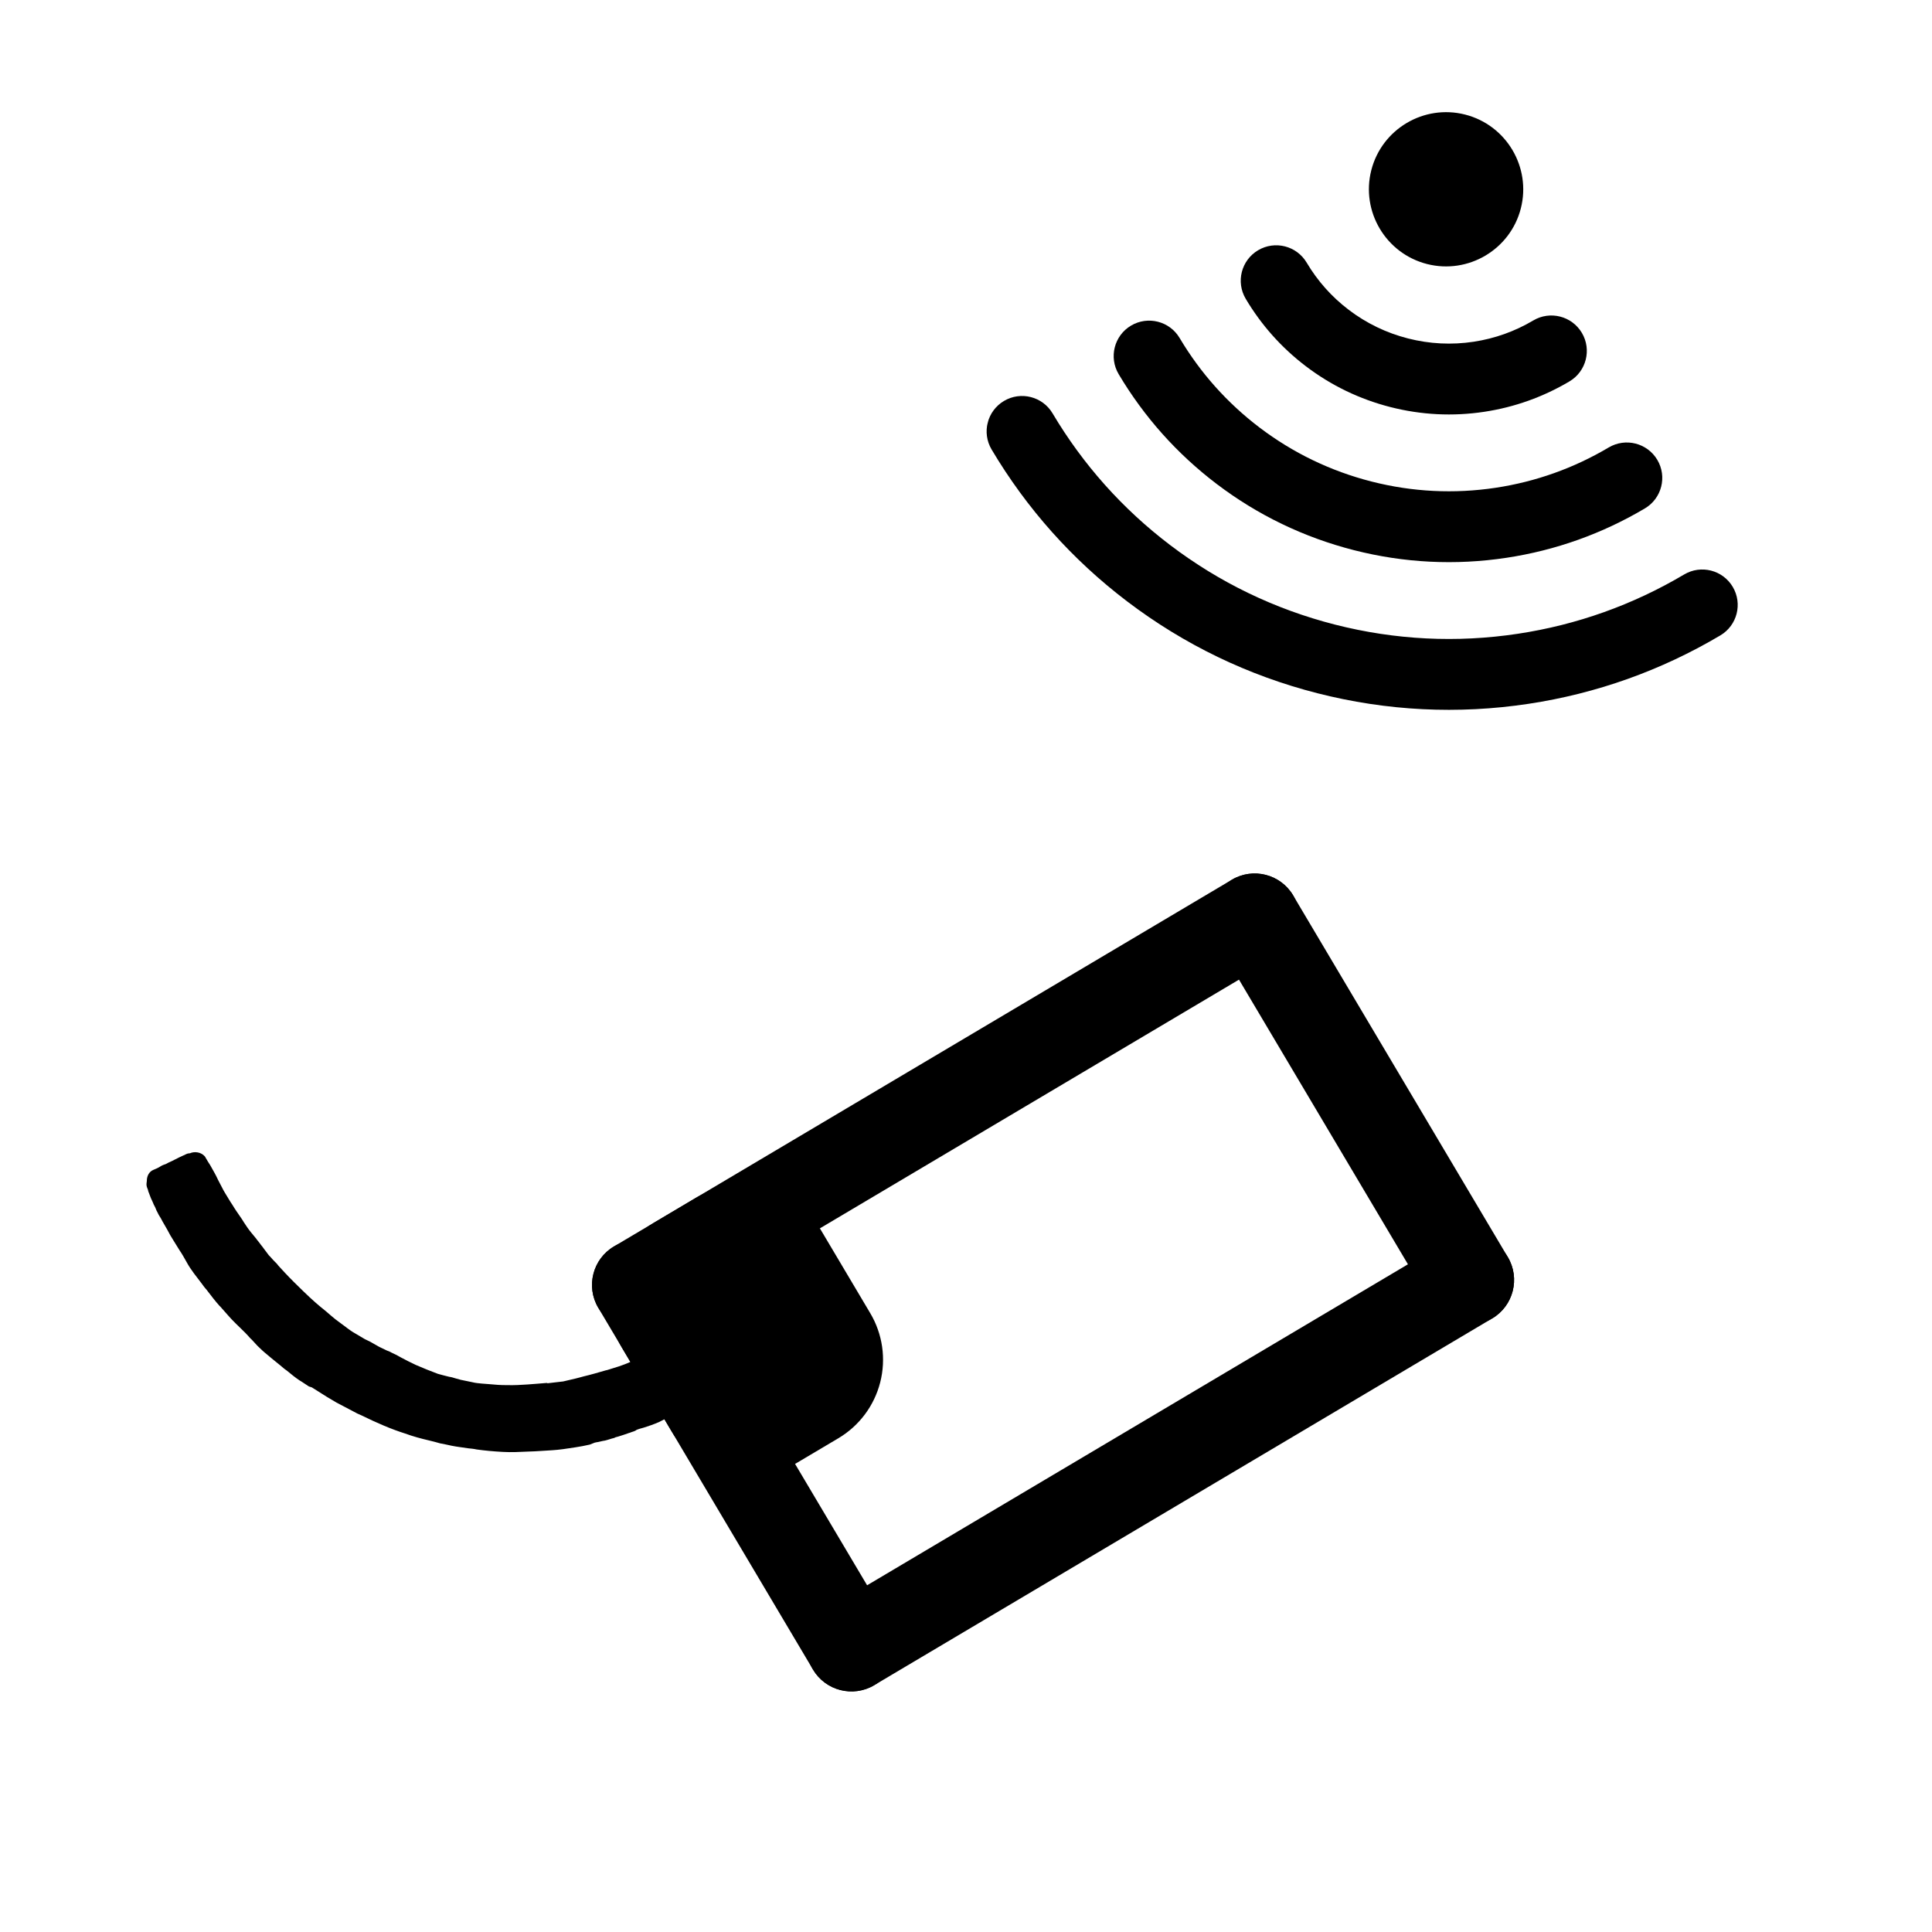
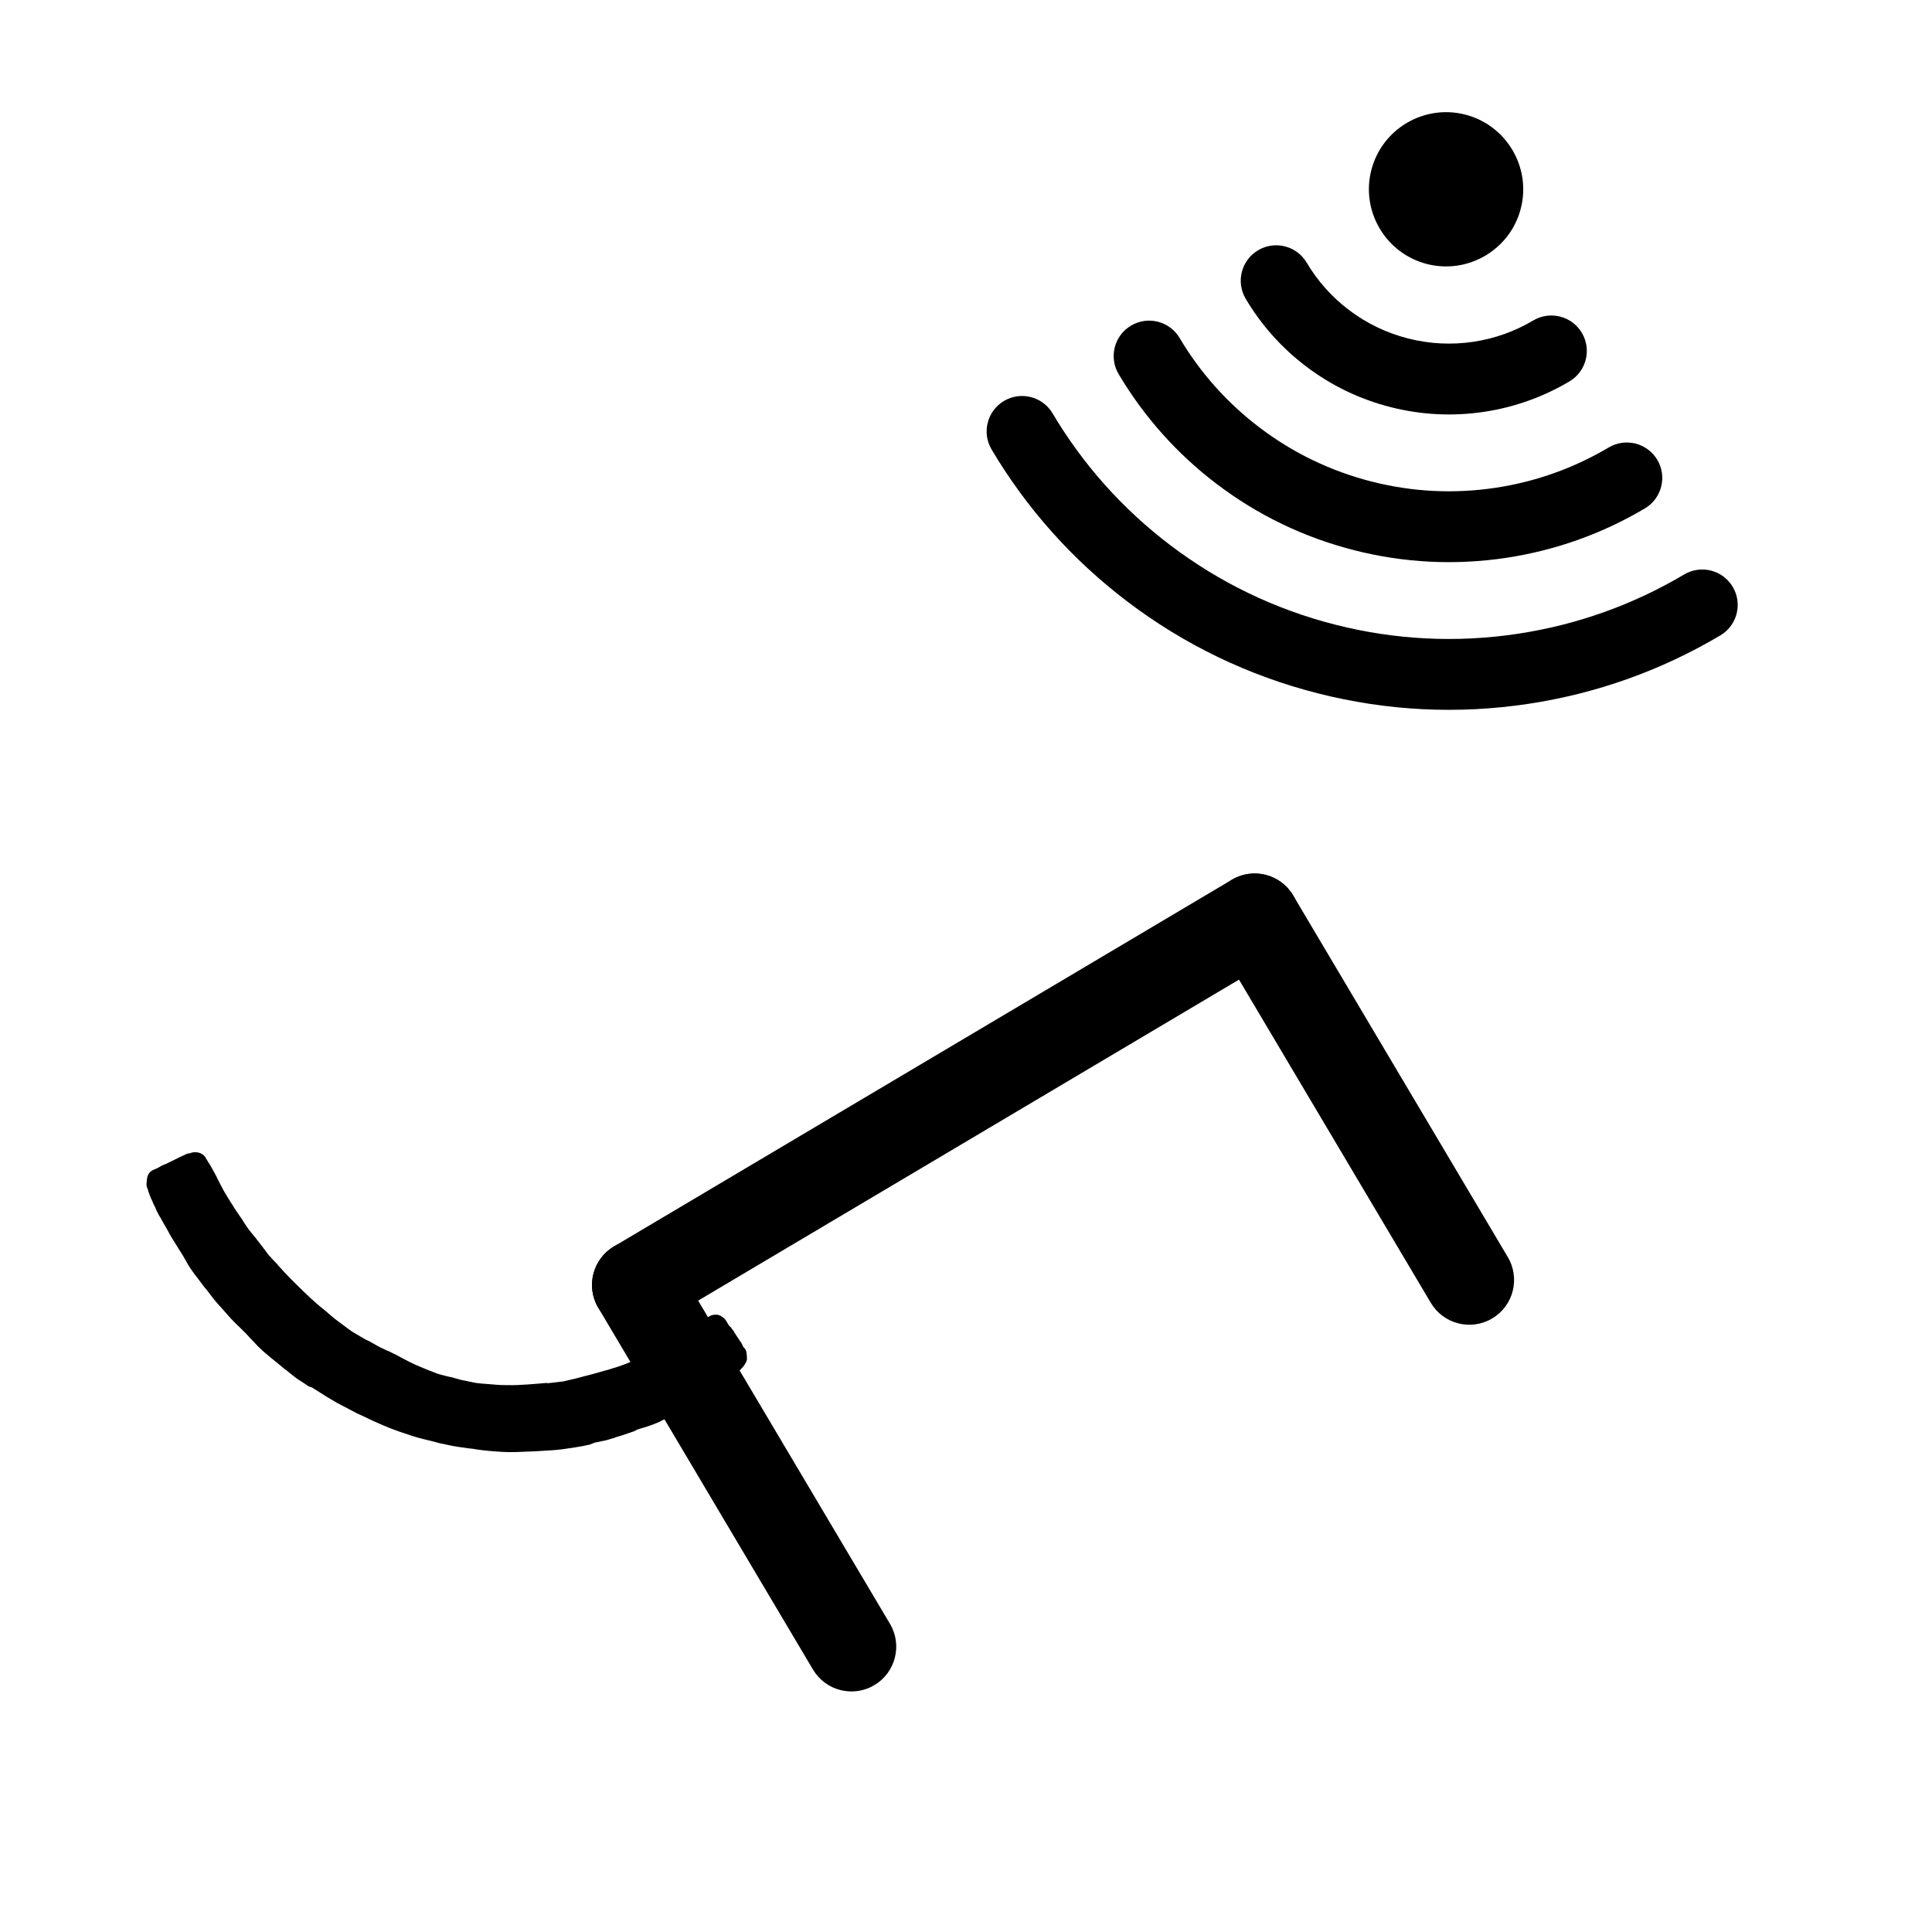
<svg xmlns="http://www.w3.org/2000/svg" width="1080" zoomAndPan="magnify" viewBox="0 0 810 810" height="1080" preserveAspectRatio="xMidYMid meet" version="1.2">
  <defs>
    <clipPath id="5ae86a4042">
      <path d="M 248 519 L 376 519 L 376 710 L 248 710 Z M 248 519 " />
    </clipPath>
    <clipPath id="8f598e29cb">
      <path d="M 241.254 532.168 L 273.543 513.004 L 382.766 697.035 L 350.477 716.199 Z M 241.254 532.168 " />
    </clipPath>
    <clipPath id="9eac6e21d0">
      <path d="M 257.398 522.586 C 266.316 517.293 277.832 520.23 283.125 529.148 L 373.121 680.785 C 378.414 689.703 375.477 701.219 366.559 706.512 C 357.641 711.805 346.121 708.867 340.832 699.949 L 250.836 548.312 C 245.543 539.395 248.48 527.875 257.398 522.586 Z M 257.398 522.586 " />
    </clipPath>
    <clipPath id="19c14b58b8">
      <path d="M -6.746 13.168 L 25.543 -5.996 L 134.766 178.035 L 102.477 197.199 Z M -6.746 13.168 " />
    </clipPath>
    <clipPath id="6673a17649">
      <path d="M 9.398 3.586 C 18.316 -1.707 29.832 1.23 35.125 10.148 L 125.121 161.785 C 130.414 170.703 127.477 182.219 118.559 187.512 C 109.641 192.805 98.121 189.867 92.832 180.949 L 2.836 29.312 C -2.457 20.395 0.48 8.875 9.398 3.586 Z M 9.398 3.586 " />
    </clipPath>
    <clipPath id="22f9065aa3">
      <rect x="0" width="128" y="0" height="191" />
    </clipPath>
    <clipPath id="30444a532f">
      <path d="M 507 366 L 635 366 L 635 556 L 507 556 Z M 507 366 " />
    </clipPath>
    <clipPath id="859e1218dd">
      <path d="M 500.293 378.43 L 532.582 359.266 L 641.805 543.297 L 609.516 562.461 Z M 500.293 378.43 " />
    </clipPath>
    <clipPath id="9a6bff425d">
      <path d="M 516.438 368.848 C 525.355 363.555 536.871 366.492 542.164 375.41 L 632.16 527.047 C 637.453 535.965 634.516 547.48 625.598 552.773 C 616.68 558.066 605.16 555.129 599.871 546.211 L 509.875 394.574 C 504.582 385.656 507.52 374.137 516.438 368.848 Z M 516.438 368.848 " />
    </clipPath>
    <clipPath id="fd096a4010">
      <path d="M -6.707 12.43 L 25.582 -6.734 L 134.805 177.297 L 102.516 196.461 Z M -6.707 12.43 " />
    </clipPath>
    <clipPath id="fd89affea9">
      <path d="M 9.438 2.848 C 18.355 -2.445 29.871 0.492 35.164 9.41 L 125.16 161.047 C 130.453 169.965 127.516 181.48 118.598 186.773 C 109.68 192.066 98.16 189.129 92.871 180.211 L 2.875 28.574 C -2.418 19.656 0.52 8.137 9.438 2.848 Z M 9.438 2.848 " />
    </clipPath>
    <clipPath id="7b5c5166a2">
      <rect x="0" width="128" y="0" height="190" />
    </clipPath>
    <clipPath id="6934e99e7f">
      <path d="M 338 517 L 635 517 L 635 710 L 338 710 Z M 338 517 " />
    </clipPath>
    <clipPath id="a54c2eaf02">
      <path d="M 350.414 716.086 L 331.25 683.797 L 622.625 510.867 L 641.789 543.156 Z M 350.414 716.086 " />
    </clipPath>
    <clipPath id="db2736a625">
      <path d="M 340.832 699.941 C 335.539 691.023 338.477 679.508 347.395 674.215 L 606.434 520.477 C 615.352 515.184 626.871 518.121 632.16 527.039 C 637.453 535.957 634.516 547.473 625.598 552.766 L 366.559 706.504 C 357.645 711.797 346.125 708.859 340.832 699.941 Z M 340.832 699.941 " />
    </clipPath>
    <clipPath id="2c9e644644">
-       <path d="M 12.414 199.086 L -6.75 166.797 L 284.625 -6.133 L 303.789 26.156 Z M 12.414 199.086 " />
-     </clipPath>
+       </clipPath>
    <clipPath id="20f9bb6390">
      <path d="M 2.832 182.941 C -2.461 174.023 0.477 162.508 9.395 157.215 L 268.434 3.477 C 277.352 -1.816 288.871 1.121 294.16 10.039 C 299.453 18.957 296.516 30.473 287.598 35.766 L 28.559 189.504 C 19.645 194.797 8.125 191.859 2.832 182.941 Z M 2.832 182.941 " />
    </clipPath>
    <clipPath id="4399c2d1d1">
      <rect x="0" width="297" y="0" height="193" />
    </clipPath>
    <clipPath id="f9b64555d2">
      <path d="M 248 366 L 545 366 L 545 558 L 248 558 Z M 248 366 " />
    </clipPath>
    <clipPath id="c0d5e836c8">
      <path d="M 260.418 564.449 L 241.254 532.16 L 532.629 359.23 L 551.793 391.52 Z M 260.418 564.449 " />
    </clipPath>
    <clipPath id="54852ea665">
      <path d="M 250.836 548.305 C 245.543 539.387 248.484 527.871 257.398 522.578 L 516.438 368.84 C 525.355 363.547 536.875 366.484 542.164 375.402 C 547.457 384.32 544.52 395.836 535.602 401.129 L 276.562 554.867 C 267.648 560.16 256.129 557.223 250.836 548.305 Z M 250.836 548.305 " />
    </clipPath>
    <clipPath id="8cf7c601c8">
      <path d="M 12.418 198.449 L -6.746 166.16 L 284.629 -6.77 L 303.793 25.52 Z M 12.418 198.449 " />
    </clipPath>
    <clipPath id="f17f0a9e0c">
      <path d="M 2.836 182.305 C -2.457 173.387 0.484 161.871 9.398 156.578 L 268.438 2.84 C 277.355 -2.453 288.875 0.484 294.164 9.402 C 299.457 18.32 296.52 29.836 287.602 35.129 L 28.562 188.867 C 19.648 194.16 8.129 191.223 2.836 182.305 Z M 2.836 182.305 " />
    </clipPath>
    <clipPath id="a31deef22f">
      <rect x="0" width="297" y="0" height="192" />
    </clipPath>
    <clipPath id="96eeea6ab1">
      <path d="M 61 483 L 314 483 L 314 609 L 61 609 Z M 61 483 " />
    </clipPath>
    <clipPath id="1533f846f2">
      <path d="M 217.5 670.613 L 47.461 505.523 L 148.289 401.668 L 318.332 566.758 Z M 217.5 670.613 " />
    </clipPath>
    <clipPath id="c6ecec69c1">
      <path d="M 217.5 670.613 L 47.461 505.523 L 148.289 401.668 L 318.332 566.758 Z M 217.5 670.613 " />
    </clipPath>
    <clipPath id="17c80b8fbc">
      <path d="M 255 496 L 371 496 L 371 619 L 255 619 Z M 255 496 " />
    </clipPath>
    <clipPath id="18f4e4e96f">
      <path d="M 241.254 532.168 L 324.586 482.707 L 384.48 583.621 L 301.145 633.078 Z M 241.254 532.168 " />
    </clipPath>
    <clipPath id="610d2982b9">
      <path d="M 274.145 512.645 L 291.695 502.23 C 300.418 497.051 310.84 495.551 320.672 498.059 C 330.5 500.566 338.934 506.879 344.109 515.602 L 364.863 550.57 C 370.043 559.297 371.543 569.719 369.035 579.547 C 366.527 589.379 360.219 597.809 351.492 602.988 L 333.945 613.402 C 325.223 618.578 314.797 620.078 304.969 617.57 C 295.137 615.062 286.707 608.754 281.531 600.031 L 260.773 565.059 C 255.598 556.336 254.098 545.914 256.605 536.082 C 259.113 526.254 265.422 517.82 274.145 512.645 Z M 274.145 512.645 " />
    </clipPath>
    <clipPath id="bc2b6e8e53">
      <path d="M -13.746 36.168 L 69.586 -13.293 L 129.48 87.621 L 46.145 137.078 Z M -13.746 36.168 " />
    </clipPath>
    <clipPath id="712a1fedb1">
      <path d="M 19.145 16.645 L 36.695 6.23 C 45.418 1.051 55.84 -0.449 65.672 2.059 C 75.5 4.566 83.934 10.879 89.109 19.602 L 109.863 54.57 C 115.043 63.297 116.543 73.719 114.035 83.547 C 111.527 93.379 105.219 101.809 96.492 106.988 L 78.945 117.402 C 70.223 122.578 59.797 124.078 49.969 121.57 C 40.137 119.062 31.707 112.754 26.531 104.031 L 5.773 69.059 C 0.598 60.336 -0.902 49.914 1.605 40.082 C 4.113 30.254 10.422 21.82 19.145 16.645 Z M 19.145 16.645 " />
    </clipPath>
    <clipPath id="218adcd252">
      <rect x="0" width="116" y="0" height="123" />
    </clipPath>
    <clipPath id="df3cca54cf">
      <path d="M 413 166 L 729 166 L 729 298 L 413 298 Z M 413 166 " />
    </clipPath>
    <clipPath id="cc2dd7b1cc">
      <path d="M 709.34 330.762 L 395.395 250.676 L 457.312 7.949 L 771.258 88.035 Z M 709.34 330.762 " />
    </clipPath>
    <clipPath id="799dc14217">
      <path d="M 709.34 330.762 L 395.395 250.676 L 457.312 7.949 L 771.258 88.035 Z M 709.34 330.762 " />
    </clipPath>
    <clipPath id="581fe60a1a">
      <path d="M 709.34 330.762 L 395.395 250.676 L 457.312 7.949 L 771.258 88.035 Z M 709.34 330.762 " />
    </clipPath>
    <clipPath id="e6cdbf23d8">
      <path d="M 709.355 330.699 L 395.387 250.602 L 417.793 162.762 L 731.766 242.855 Z M 709.355 330.699 " />
    </clipPath>
    <clipPath id="7604c13329">
      <path d="M 466 134 L 697 134 L 697 236 L 466 236 Z M 466 134 " />
    </clipPath>
    <clipPath id="7530a167b9">
      <path d="M 709.34 330.762 L 395.395 250.676 L 457.312 7.949 L 771.258 88.035 Z M 709.34 330.762 " />
    </clipPath>
    <clipPath id="7f28f42002">
      <path d="M 709.34 330.762 L 395.395 250.676 L 457.312 7.949 L 771.258 88.035 Z M 709.34 330.762 " />
    </clipPath>
    <clipPath id="5a4269028b">
      <path d="M 709.34 330.762 L 395.395 250.676 L 457.312 7.949 L 771.258 88.035 Z M 709.34 330.762 " />
    </clipPath>
    <clipPath id="9ab71b8859">
      <path d="M 520 102 L 666 102 L 666 174 L 520 174 Z M 520 102 " />
    </clipPath>
    <clipPath id="9c601b4f2d">
      <path d="M 709.34 330.762 L 395.395 250.676 L 457.312 7.949 L 771.258 88.035 Z M 709.34 330.762 " />
    </clipPath>
    <clipPath id="89333a74f4">
      <path d="M 709.34 330.762 L 395.395 250.676 L 457.312 7.949 L 771.258 88.035 Z M 709.34 330.762 " />
    </clipPath>
    <clipPath id="4c78e436c7">
      <path d="M 709.34 330.762 L 395.395 250.676 L 457.312 7.949 L 771.258 88.035 Z M 709.34 330.762 " />
    </clipPath>
    <clipPath id="f5663919e1">
      <path d="M 573 47 L 639 47 L 639 112 L 573 112 Z M 573 47 " />
    </clipPath>
    <clipPath id="9cb568341a">
      <path d="M 709.34 330.762 L 395.395 250.676 L 457.312 7.949 L 771.258 88.035 Z M 709.34 330.762 " />
    </clipPath>
    <clipPath id="f694fe3753">
      <path d="M 709.34 330.762 L 395.395 250.676 L 457.312 7.949 L 771.258 88.035 Z M 709.34 330.762 " />
    </clipPath>
    <clipPath id="1fe4c62905">
      <path d="M 709.34 330.762 L 395.395 250.676 L 457.312 7.949 L 771.258 88.035 Z M 709.34 330.762 " />
    </clipPath>
    <clipPath id="7a4b9f7855">
      <path d="M 629.766 119.148 L 566.418 102.992 L 582.508 39.934 L 645.852 56.094 Z M 629.766 119.148 " />
    </clipPath>
  </defs>
  <g id="59fc3fad84">
    <rect x="0" width="810" y="0" height="810" style="fill:#ffffff;fill-opacity:1;stroke:none;" />
    <rect x="0" width="810" y="0" height="810" style="fill:#ffffff;fill-opacity:1;stroke:none;" />
    <g clip-rule="nonzero" clip-path="url(#5ae86a4042)">
      <g clip-rule="nonzero" clip-path="url(#8f598e29cb)">
        <g clip-rule="nonzero" clip-path="url(#9eac6e21d0)">
          <g transform="matrix(1,0,0,1,248,519)">
            <g clip-path="url(#22f9065aa3)">
              <g clip-rule="nonzero" clip-path="url(#19c14b58b8)">
                <g clip-rule="nonzero" clip-path="url(#6673a17649)">
                  <path style=" stroke:none;fill-rule:nonzero;fill:#000000;fill-opacity:1;" d="M -6.746 13.168 L 25.543 -5.996 L 134.691 177.91 L 102.402 197.074 Z M -6.746 13.168 " />
                </g>
              </g>
            </g>
          </g>
        </g>
      </g>
    </g>
    <g clip-rule="nonzero" clip-path="url(#30444a532f)">
      <g clip-rule="nonzero" clip-path="url(#859e1218dd)">
        <g clip-rule="nonzero" clip-path="url(#9a6bff425d)">
          <g transform="matrix(1,0,0,1,507,366)">
            <g clip-path="url(#7b5c5166a2)">
              <g clip-rule="nonzero" clip-path="url(#fd096a4010)">
                <g clip-rule="nonzero" clip-path="url(#fd89affea9)">
                  <path style=" stroke:none;fill-rule:nonzero;fill:#000000;fill-opacity:1;" d="M -6.707 12.43 L 25.582 -6.734 L 134.73 177.172 L 102.441 196.336 Z M -6.707 12.43 " />
                </g>
              </g>
            </g>
          </g>
        </g>
      </g>
    </g>
    <g clip-rule="nonzero" clip-path="url(#6934e99e7f)">
      <g clip-rule="nonzero" clip-path="url(#a54c2eaf02)">
        <g clip-rule="nonzero" clip-path="url(#db2736a625)">
          <g transform="matrix(1,0,0,1,338,517)">
            <g clip-path="url(#4399c2d1d1)">
              <g clip-rule="nonzero" clip-path="url(#2c9e644644)">
                <g clip-rule="nonzero" clip-path="url(#20f9bb6390)">
                  <path style=" stroke:none;fill-rule:nonzero;fill:#000000;fill-opacity:1;" d="M 12.414 199.086 L -6.75 166.797 L 284.625 -6.133 L 303.789 26.156 Z M 12.414 199.086 " />
                </g>
              </g>
            </g>
          </g>
        </g>
      </g>
    </g>
    <g clip-rule="nonzero" clip-path="url(#f9b64555d2)">
      <g clip-rule="nonzero" clip-path="url(#c0d5e836c8)">
        <g clip-rule="nonzero" clip-path="url(#54852ea665)">
          <g transform="matrix(1,0,0,1,248,366)">
            <g clip-path="url(#a31deef22f)">
              <g clip-rule="nonzero" clip-path="url(#8cf7c601c8)">
                <g clip-rule="nonzero" clip-path="url(#f17f0a9e0c)">
                  <path style=" stroke:none;fill-rule:nonzero;fill:#000000;fill-opacity:1;" d="M 12.418 198.449 L -6.746 166.16 L 284.629 -6.77 L 303.793 25.52 Z M 12.418 198.449 " />
                </g>
              </g>
            </g>
          </g>
        </g>
      </g>
    </g>
    <g clip-rule="nonzero" clip-path="url(#96eeea6ab1)">
      <g clip-rule="nonzero" clip-path="url(#1533f846f2)">
        <g clip-rule="nonzero" clip-path="url(#c6ecec69c1)">
          <path style=" stroke:none;fill-rule:nonzero;fill:#000000;fill-opacity:1;" d="M 241.52 577.902 C 239.801 578.324 237.82 578.75 236.102 579.176 C 233.984 579.469 231.734 579.637 229.617 579.934 L 229.215 579.805 C 226.699 579.977 224.051 580.281 221.004 580.457 C 218.488 580.629 215.441 580.805 212.656 580.715 C 210.004 580.754 207.348 580.527 204.957 580.297 L 202.039 580.074 C 200.844 579.961 199.383 579.848 197.918 579.473 C 196.59 579.227 194.859 578.855 193.129 578.484 C 192.332 578.23 191.668 578.105 190.867 577.852 C 190.066 577.602 189.27 577.348 188.34 577.227 C 186.609 576.855 185.012 576.348 183.547 575.973 C 180.48 574.824 177.277 573.547 174.344 572.262 C 172.207 571.234 170.07 570.203 168.195 569.172 C 166.859 568.395 165.656 567.75 164.188 567.109 C 163.52 566.723 162.984 566.465 162.188 566.211 C 161.117 565.695 160.051 565.184 158.98 564.668 C 157.645 563.891 156.305 563.117 155.105 562.469 L 154.035 561.957 L 152.965 561.441 C 151.629 560.664 150.293 559.891 148.82 558.984 C 147.617 558.34 146.41 557.426 145.34 556.648 L 145.203 556.516 C 143.863 555.477 142.121 554.309 140.645 553.137 C 140.105 552.613 139.305 552.098 138.766 551.574 C 138.094 550.922 137.156 550.273 136.484 549.617 C 133.664 547.406 130.711 544.797 127.48 541.664 L 126.941 541.141 C 124.52 538.789 121.965 536.309 119.406 533.562 C 118.598 532.777 117.922 531.859 117.113 531.074 C 116.578 530.555 116.305 530.027 115.766 529.504 L 115.227 528.98 C 114.285 528.066 113.609 527.148 112.668 526.234 C 111.992 525.316 111.18 524.27 110.504 523.352 C 110.094 522.695 109.422 522.039 109.016 521.383 C 108.473 520.598 107.801 519.941 107.395 519.285 C 106.719 518.367 105.91 517.586 105.234 516.664 C 104.152 515.355 103.203 513.91 102.254 512.469 L 101.438 511.152 L 100.898 510.367 C 99.812 508.789 98.594 507.086 97.508 505.246 C 96.422 503.668 95.469 501.961 94.246 499.988 C 93.43 498.676 92.883 497.355 92.199 496.172 C 91.93 495.648 91.656 495.121 91.383 494.594 C 90.559 492.75 89.473 490.91 88.52 489.199 C 87.973 488.148 87.16 487.098 86.613 486.047 L 86.207 485.391 C 86.07 484.992 85.801 484.73 85.531 484.473 C 84.051 483.035 81.527 482.672 79.684 483.496 C 79.152 483.504 78.492 483.648 77.965 483.918 C 76.121 484.742 74.145 485.699 72.039 486.793 C 71.117 487.203 70.195 487.613 69.539 488.023 L 68.746 488.301 C 67.957 488.574 67.301 488.984 66.641 489.391 C 65.984 489.797 65.195 490.074 64.273 490.488 C 62.559 491.176 61.523 493.047 61.555 495.168 L 61.438 496.098 C 61.32 497.027 61.594 497.82 62.008 498.742 L 62.148 499.402 C 62.562 500.324 62.84 501.379 63.254 502.305 C 63.664 503.227 64.211 504.277 64.488 505.07 C 64.895 505.727 65.305 506.648 65.582 507.441 L 66.129 508.492 C 66.539 509.414 67.082 510.203 67.488 510.859 C 67.629 511.254 67.898 511.516 68.035 511.91 C 68.715 513.094 69.398 514.277 70.078 515.461 C 70.895 517.039 71.848 518.75 72.801 520.195 C 73.613 521.508 74.43 522.824 75.242 524.137 C 76.328 525.711 77.281 527.422 78.234 529.133 C 80.008 532.422 82.438 535.301 84.602 538.188 L 85.277 539.105 C 85.82 539.891 86.625 540.676 87.168 541.465 C 88.656 543.43 90.277 545.527 92.031 547.492 L 92.434 547.883 C 94.457 550.105 96.48 552.598 98.637 554.688 C 99.309 555.34 100.113 556.121 100.789 556.777 C 102.133 558.082 103.613 559.52 104.828 560.961 L 105.633 561.742 C 106.441 562.527 107.117 563.445 107.926 564.227 C 108.059 564.359 108.059 564.359 108.195 564.488 C 109.27 565.535 110.48 566.711 111.957 567.883 C 114.375 569.969 116.789 571.789 119.207 573.875 L 120.277 574.652 C 122.156 576.219 123.77 577.52 125.508 578.688 C 126.848 579.461 128.055 580.371 129.523 581.281 L 130.723 581.66 C 131.527 582.18 132.195 582.566 133 583.086 C 135.543 584.77 138.352 586.453 141.027 588.004 C 143.969 589.551 146.906 591.102 149.848 592.648 C 150.383 592.906 150.781 593.031 151.316 593.289 C 158.395 596.766 164.133 599.199 169.727 600.973 C 173.195 602.246 176.523 603.125 179.715 603.875 C 180.516 604.129 181.445 604.246 182.242 604.5 C 183.043 604.754 183.707 604.875 184.508 605.129 C 186.238 605.504 187.832 605.742 189.297 606.121 L 189.961 606.242 L 189.297 606.121 C 191.691 606.613 194.078 606.844 196.34 607.211 C 197.535 607.324 198.73 607.438 199.793 607.688 C 203.25 608.168 206.832 608.512 210.816 608.719 C 214.266 608.934 217.844 608.746 221.949 608.555 C 224.602 608.516 228.043 608.199 231.621 608.012 C 234.402 607.84 237.449 607.398 241.152 606.812 C 243.27 606.516 245.25 606.09 247.234 605.66 L 249.344 604.836 L 250.004 604.691 C 251.195 604.543 252.383 604.125 253.574 603.977 C 254.895 603.691 256.215 603.141 257.535 602.855 L 258.062 602.586 L 259.117 602.305 C 260.57 601.883 262.152 601.332 263.734 600.777 C 264 600.773 264.133 600.637 264.527 600.5 C 265.32 600.223 265.98 600.082 266.637 599.672 L 266.77 599.539 C 267.691 599.129 268.746 598.848 269.805 598.566 C 272.047 597.871 274.027 597.176 276.266 596.215 C 277.715 595.531 279.027 594.715 280.348 594.168 C 281.527 593.484 282.582 592.941 283.898 592.391 C 285.742 591.566 287.449 590.348 289.16 589.395 L 289.816 588.988 C 290.605 588.445 291.395 588.168 292.184 587.625 C 293.762 586.809 295.336 585.723 296.914 584.641 C 297.305 584.234 297.699 584.098 298.09 583.695 C 298.352 583.426 298.75 583.285 299.012 583.02 L 299.406 582.879 C 299.934 582.605 300.324 582.203 300.719 582.062 C 302.82 580.707 304.918 579.086 307.016 577.461 C 307.934 576.785 308.719 575.98 309.5 575.172 C 309.762 574.902 310.023 574.633 310.285 574.363 L 310.547 574.098 C 310.676 573.961 310.809 573.828 311.07 573.559 C 311.852 572.75 312.371 571.945 312.887 570.879 C 313.145 570.344 313.266 569.68 313.125 569.02 C 313.121 568.754 313.25 568.621 313.117 568.488 C 313.109 567.957 312.969 567.562 312.961 567.031 C 312.816 566.105 312.406 565.449 311.734 564.797 C 311.465 564.535 311.328 564.141 311.188 563.742 C 310.918 563.219 310.777 562.82 310.375 562.43 C 309.699 561.512 309.152 560.457 308.477 559.539 L 308.066 558.883 C 307.793 558.355 307.387 557.699 306.984 557.309 C 306.715 557.047 306.711 556.781 306.441 556.52 L 306.172 556.262 L 305.633 555.738 C 305.5 555.605 305.359 555.211 305.227 555.082 C 304.684 554.293 304.406 553.5 303.734 552.848 C 302.66 551.805 301.457 551.16 300.129 551.18 C 299.07 551.195 298.145 551.34 297.227 552.016 C 296.828 552.156 296.434 552.293 296.172 552.562 C 295.125 553.375 294.207 554.051 293.156 554.859 C 292.766 555.266 292.238 555.539 291.715 556.074 C 290.141 557.16 288.566 558.242 286.594 559.465 C 284.887 560.418 283.18 561.637 280.684 563.133 C 278.711 564.355 276.605 565.449 274.633 566.406 C 274.105 566.68 273.711 566.816 273.184 567.09 L 270.941 568.051 C 268.703 569.012 266.465 569.973 264.094 571.07 C 262.645 571.754 261.062 572.309 259.477 572.863 C 257.895 573.414 256.18 573.84 254.594 574.391 L 253.934 574.535 C 251.027 575.375 247.73 576.352 244.691 577.059 C 244.027 577.199 242.84 577.617 241.52 577.902 Z M 241.52 577.902 " />
        </g>
      </g>
    </g>
    <g clip-rule="nonzero" clip-path="url(#17c80b8fbc)">
      <g clip-rule="nonzero" clip-path="url(#18f4e4e96f)">
        <g clip-rule="nonzero" clip-path="url(#610d2982b9)">
          <g transform="matrix(1,0,0,1,255,496)">
            <g clip-path="url(#218adcd252)">
              <g clip-rule="nonzero" clip-path="url(#bc2b6e8e53)">
                <g clip-rule="nonzero" clip-path="url(#712a1fedb1)">
-                   <path style=" stroke:none;fill-rule:nonzero;fill:#000000;fill-opacity:1;" d="M -13.746 36.168 L 69.586 -13.293 L 129.48 87.621 L 46.145 137.078 Z M -13.746 36.168 " />
-                 </g>
+                   </g>
              </g>
            </g>
          </g>
        </g>
      </g>
    </g>
    <g clip-rule="nonzero" clip-path="url(#df3cca54cf)">
      <g clip-rule="nonzero" clip-path="url(#cc2dd7b1cc)">
        <g clip-rule="nonzero" clip-path="url(#799dc14217)">
          <g clip-rule="nonzero" clip-path="url(#581fe60a1a)">
            <g clip-rule="nonzero" clip-path="url(#e6cdbf23d8)">
              <path style=" stroke:none;fill-rule:nonzero;fill:#000000;fill-opacity:1;" d="M 432.184 166.48 C 435.867 167.422 439.195 169.766 441.293 173.297 C 454.059 194.797 470.633 213.363 490.543 228.492 C 511.23 244.207 534.5 255.438 559.711 261.871 C 584.922 268.301 610.727 269.59 636.414 265.703 C 661.129 261.965 684.574 253.602 706.094 240.848 C 713.152 236.66 722.27 238.984 726.461 246.043 C 730.648 253.098 728.324 262.207 721.266 266.391 C 696.438 281.113 669.391 290.762 640.871 295.074 C 611.23 299.559 581.453 298.07 552.371 290.652 C 523.281 283.23 496.43 270.273 472.559 252.137 C 449.586 234.684 430.465 213.258 415.73 188.449 C 411.543 181.395 413.867 172.285 420.926 168.098 C 424.453 166.004 428.5 165.539 432.184 166.48 " />
            </g>
          </g>
        </g>
      </g>
    </g>
    <g clip-rule="nonzero" clip-path="url(#7604c13329)">
      <g clip-rule="nonzero" clip-path="url(#7530a167b9)">
        <g clip-rule="nonzero" clip-path="url(#7f28f42002)">
          <g clip-rule="nonzero" clip-path="url(#5a4269028b)">
            <path style=" stroke:none;fill-rule:nonzero;fill:#000000;fill-opacity:1;" d="M 485.453 134.891 C 489.137 135.832 492.465 138.18 494.559 141.703 C 503.238 156.312 514.496 168.934 528.023 179.211 C 542.074 189.883 557.887 197.512 575.016 201.883 C 592.145 206.254 609.676 207.129 627.121 204.492 C 643.922 201.949 659.848 196.266 674.461 187.598 C 681.52 183.414 690.641 185.738 694.832 192.793 C 699.023 199.848 696.695 208.961 689.641 213.145 C 671.715 223.773 652.184 230.742 631.582 233.859 C 610.176 237.098 588.676 236.02 567.672 230.664 C 546.668 225.305 527.277 215.953 510.043 202.859 C 493.453 190.25 479.641 174.773 469 156.859 C 464.809 149.805 467.133 140.695 474.191 136.508 C 477.719 134.418 481.766 133.953 485.453 134.891 " />
          </g>
        </g>
      </g>
    </g>
    <g clip-rule="nonzero" clip-path="url(#9ab71b8859)">
      <g clip-rule="nonzero" clip-path="url(#9c601b4f2d)">
        <g clip-rule="nonzero" clip-path="url(#89333a74f4)">
          <g clip-rule="nonzero" clip-path="url(#4c78e436c7)">
            <path style=" stroke:none;fill-rule:nonzero;fill:#000000;fill-opacity:1;" d="M 538.723 103.301 C 542.41 104.242 545.734 106.586 547.832 110.117 C 552.418 117.836 558.359 124.504 565.504 129.926 C 572.918 135.559 581.266 139.586 590.316 141.895 C 599.367 144.203 608.625 144.668 617.832 143.277 C 626.699 141.934 635.113 138.934 642.832 134.352 C 649.887 130.168 659.008 132.488 663.199 139.543 C 667.391 146.598 665.066 155.711 658.012 159.898 C 646.98 166.441 634.965 170.73 622.289 172.648 C 609.125 174.637 595.902 173.973 582.977 170.676 C 570.051 167.379 558.121 161.625 547.52 153.574 C 537.316 145.82 528.816 136.297 522.27 125.27 C 518.082 118.215 520.406 109.102 527.465 104.918 C 530.992 102.828 535.039 102.363 538.723 103.301 " />
          </g>
        </g>
      </g>
    </g>
    <g clip-rule="nonzero" clip-path="url(#f5663919e1)">
      <g clip-rule="nonzero" clip-path="url(#9cb568341a)">
        <g clip-rule="nonzero" clip-path="url(#f694fe3753)">
          <g clip-rule="nonzero" clip-path="url(#1fe4c62905)">
            <g clip-rule="nonzero" clip-path="url(#7a4b9f7855)">
              <path style=" stroke:none;fill-rule:nonzero;fill:#000000;fill-opacity:1;" d="M 574.922 71.363 C 577.125 62.727 582.637 55.793 589.762 51.566 C 596.887 47.344 605.617 45.828 614.262 48.035 C 622.906 50.238 629.848 55.75 634.078 62.871 C 638.305 69.992 639.824 78.723 637.621 87.359 C 635.418 95.996 629.902 102.93 622.781 107.156 C 615.656 111.379 606.922 112.895 598.277 110.691 C 589.637 108.484 582.695 102.973 578.465 95.852 C 574.234 88.73 572.719 80 574.922 71.363 " />
            </g>
          </g>
        </g>
      </g>
    </g>
  </g>
</svg>